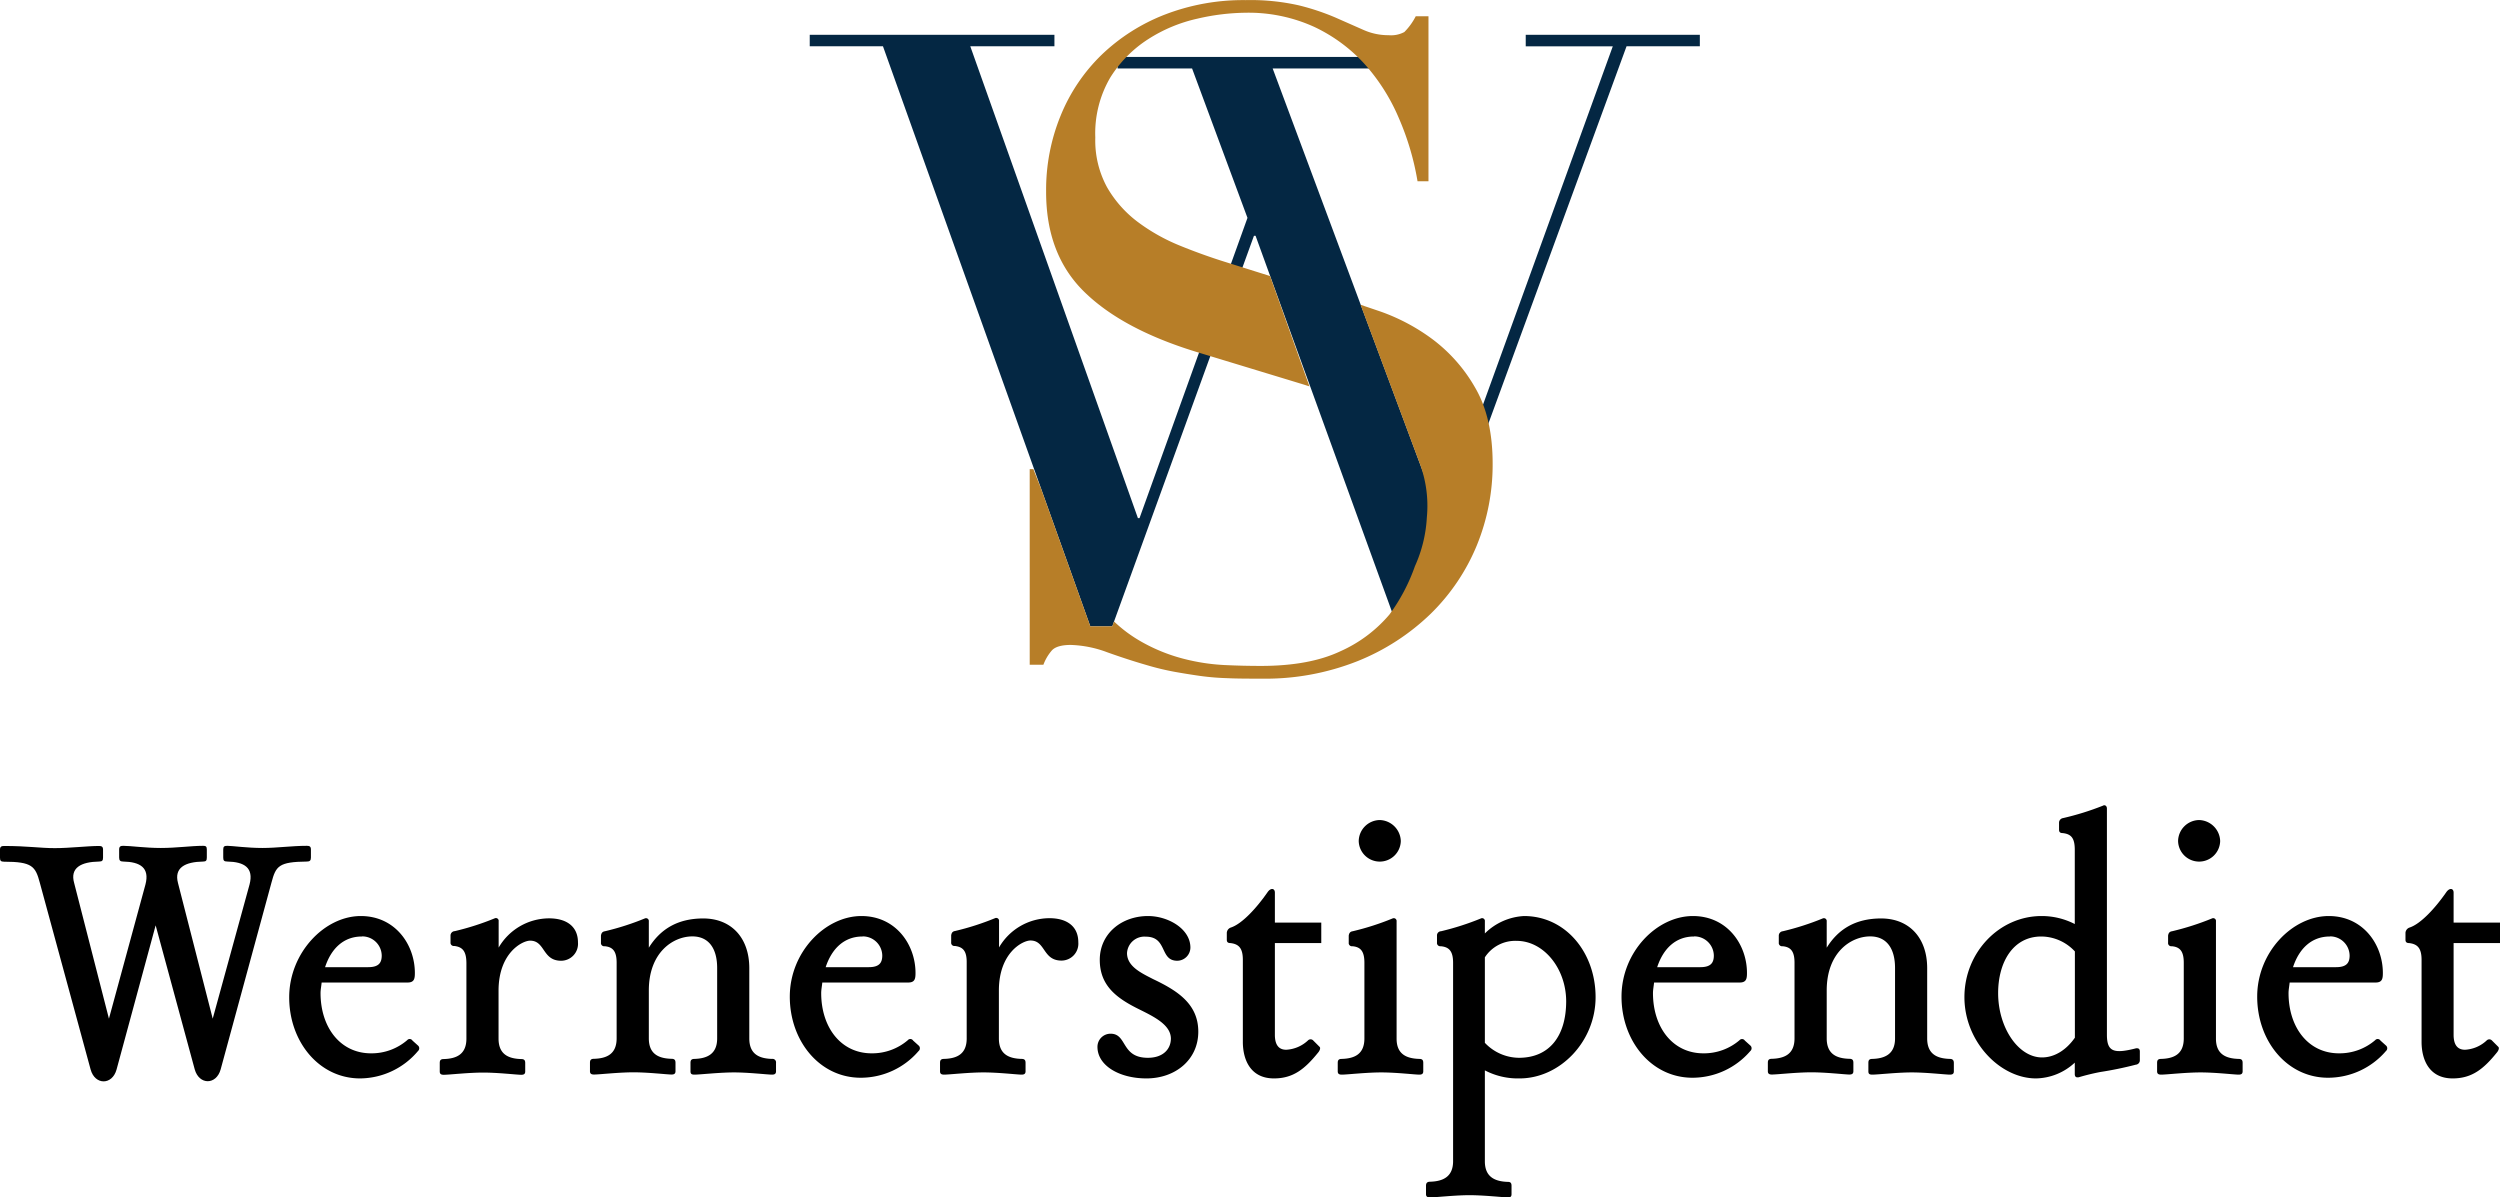
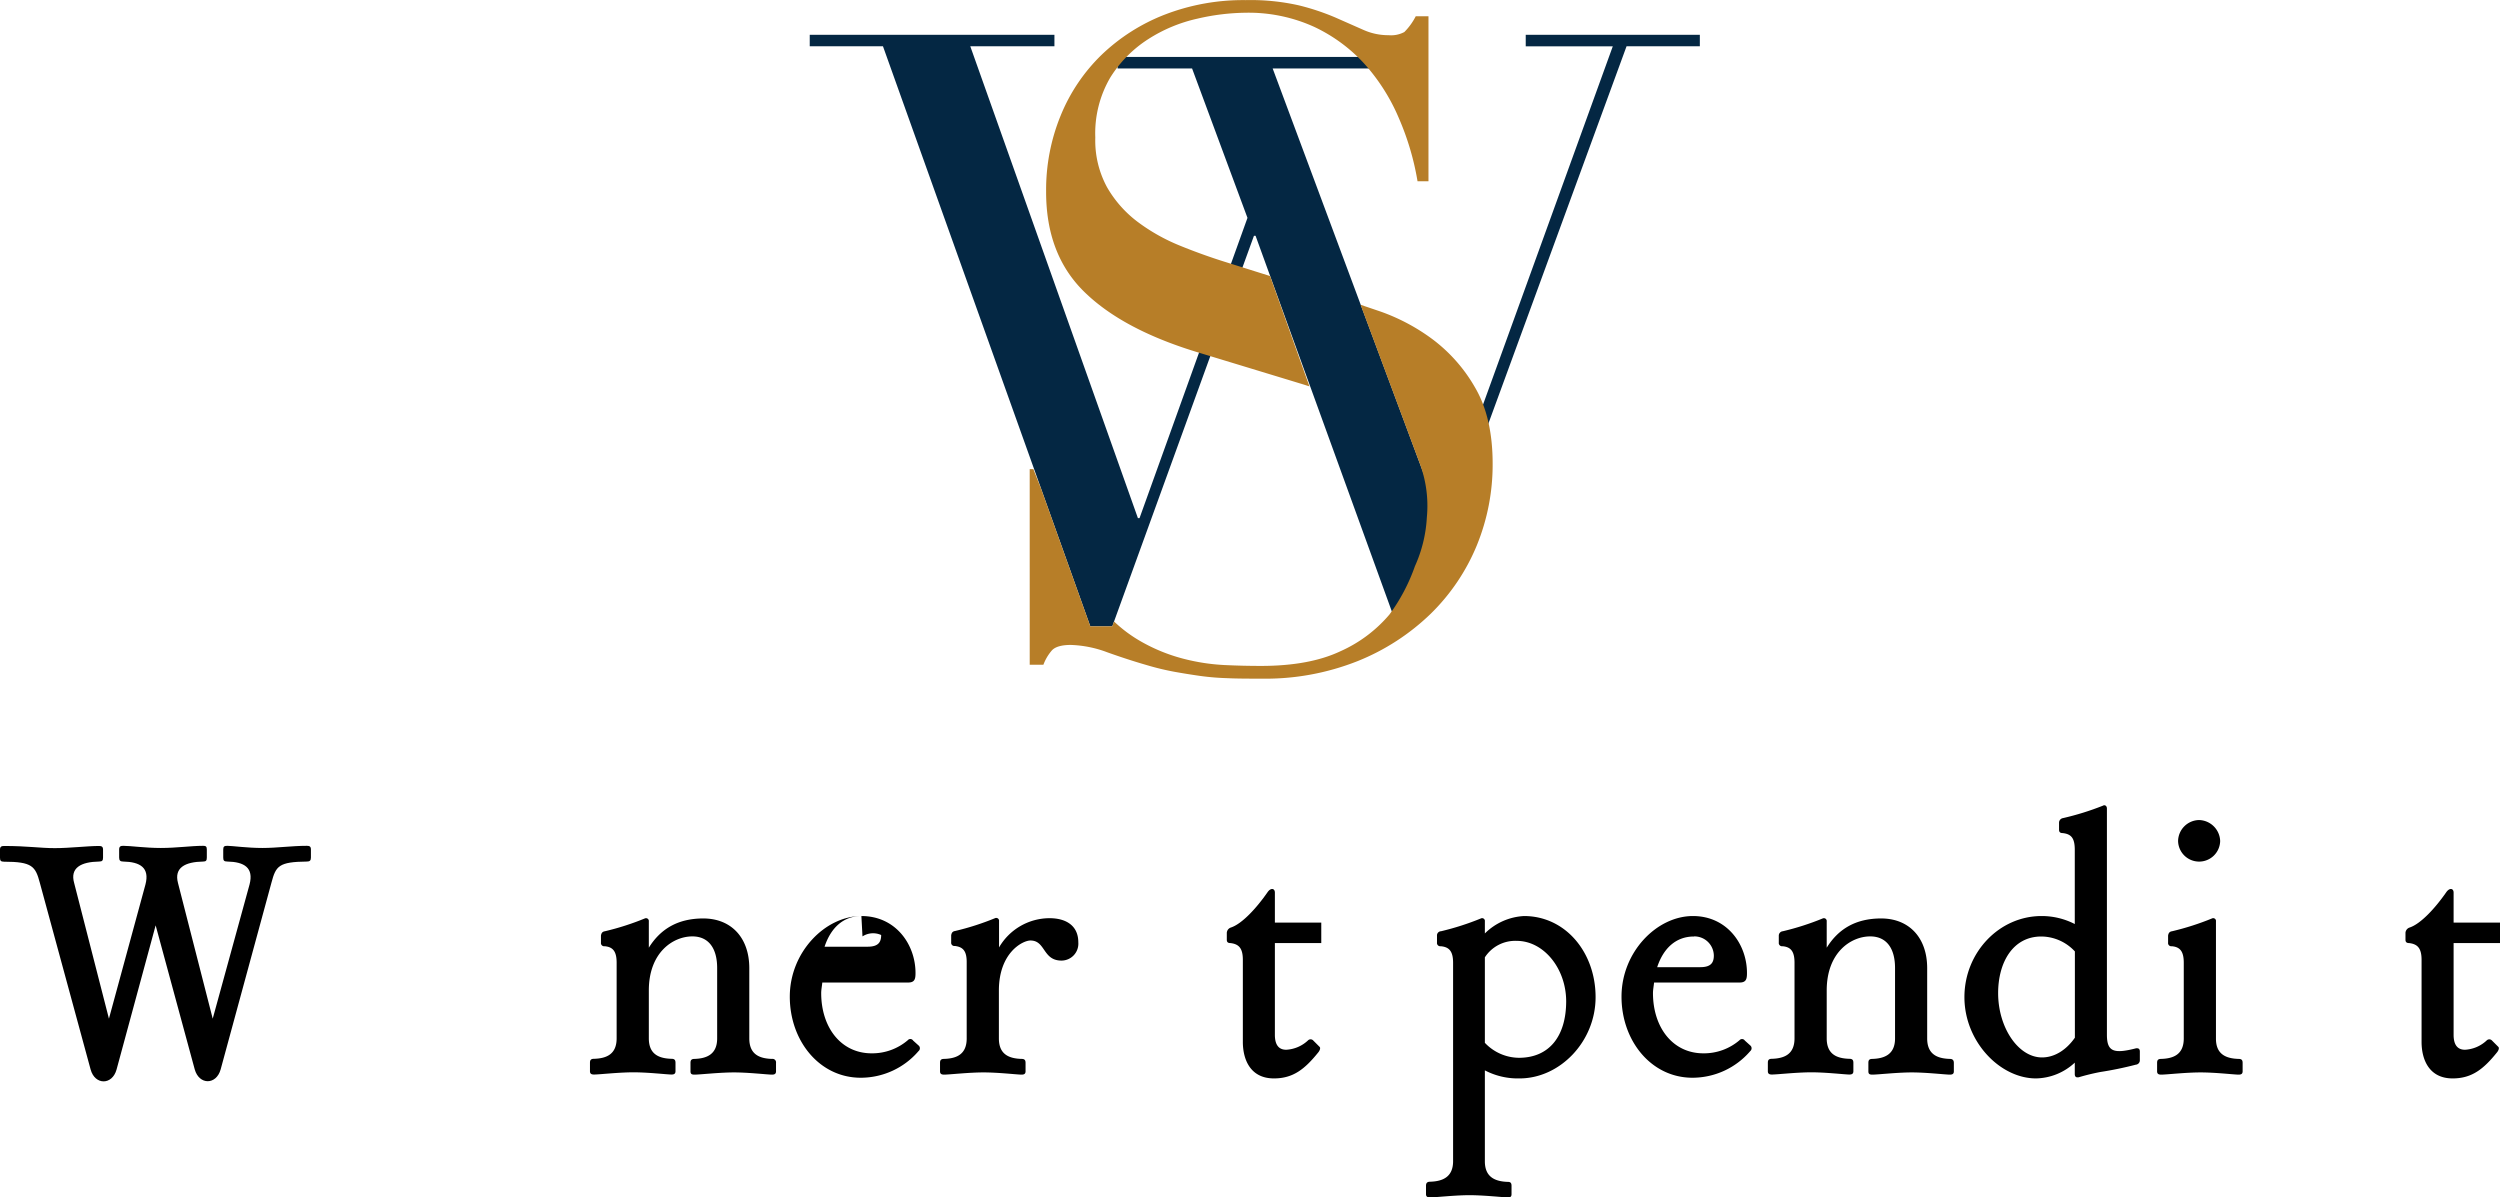
<svg xmlns="http://www.w3.org/2000/svg" id="Lager_1" data-name="Lager 1" viewBox="0 0 475.28 227.64">
  <defs>
    <style>.cls-1{fill:#042743;}.cls-2{fill:#b77e28;}</style>
  </defs>
  <path d="M204.7,209.31c-.83,3-4.1,3-4.93,0l-9.66-35.51c-.83-3.12-1.45-4-6.8-4-.63,0-.77-.21-.77-.77v-1.53c0-.56.28-.69.77-.69,4.51,0,6.8.41,9.65.41s6.19-.41,8.41-.41c.49,0,.76.13.76.69V169c0,.56-.14.77-.76.77-3.41.06-5.56,1.17-4.73,4.09l6.61,25.78,6.94-25.5c.84-3.2-1-4.31-4.24-4.37-.55,0-.76-.21-.76-.77v-1.53c0-.56.28-.69.76-.69,1.46,0,4.17.41,7.16.41s5.77-.41,8.06-.41c.49,0,.69.13.69.69V169c0,.56-.14.77-.69.77-3.47.06-5.56,1.17-4.79,4.09l6.6,25.78,7-25.5c.84-3.2-1-4.31-4.23-4.37-.63,0-.77-.21-.77-.77v-1.53c0-.56.21-.69.77-.69.9,0,3.82.41,6.66.41s5.56-.41,8.48-.41c.49,0,.76.13.76.69V169c0,.56-.2.77-.76.77-5.35.06-5.9.83-6.74,4l-9.66,35.51c-.83,3-4.09,3-4.93,0l-7.43-27.38Z" transform="translate(-182.54 -5.98)" />
-   <path d="M251.13,180.13c6.53,0,10.28,5.42,10.28,10.83,0,1.12-.14,1.81-1.39,1.81H243.69c-.07.7-.21,1.39-.21,2,0,6.53,3.76,11.46,9.59,11.46a10.37,10.37,0,0,0,6.88-2.5.62.62,0,0,1,1,.07l1.11,1a.7.7,0,0,1-.06,1A14.51,14.51,0,0,1,251,211c-7.78,0-13.48-6.95-13.48-15.42S244.25,180.13,251.13,180.13Zm.21,3.89c-3.48,0-5.84,2.29-7,5.83h8.2c2,0,2.57-.83,2.57-2.22A3.7,3.7,0,0,0,251.34,184Z" transform="translate(-182.54 -5.98)" />
-   <path d="M268.89,185.82a.62.62,0,0,1-.7-.69v-1.32A.84.84,0,0,1,269,183a50.51,50.51,0,0,0,7.58-2.43.53.53,0,0,1,.76.56v5a11.13,11.13,0,0,1,9.59-5.56c3.13,0,5.49,1.39,5.49,4.59a3.22,3.22,0,0,1-3.2,3.47c-3.61,0-3-3.82-5.9-3.82-1.46,0-6,2.29-6,9.52v9.1c0,3,1.88,3.82,4.31,3.89.62,0,.76.28.76.77v1.59c0,.49-.27.63-.76.63-.83,0-4.38-.42-7.23-.42s-6.46.42-7.5.42c-.49,0-.76-.14-.76-.63v-1.59c0-.49.13-.77.76-.77,2.43-.07,4.31-.9,4.31-3.89V189C271.18,186.73,270.41,186,268.89,185.82Z" transform="translate(-182.54 -5.98)" />
  <path d="M329.3,210.28c-.83,0-4.44-.42-7.22-.42s-6.47.42-7.51.42c-.55,0-.76-.14-.76-.63v-1.59c0-.49.14-.77.76-.77,2.37-.07,4.31-.9,4.31-3.89V190c0-3.61-1.53-6-4.72-6-3.62,0-8.27,3-8.27,10.28v9.1c0,3,1.87,3.82,4.31,3.89.62,0,.76.28.76.77v1.59c0,.49-.28.63-.76.63-.84,0-4.38-.42-7.23-.42s-6.46.42-7.5.42c-.49,0-.77-.14-.77-.63v-1.59c0-.49.14-.77.77-.77,2.43-.07,4.3-.9,4.3-3.89V189c0-2.22-.76-3-2.29-3.13a.61.61,0,0,1-.69-.69v-1.32c.07-.49.27-.77.76-.84a50.41,50.41,0,0,0,7.57-2.43.54.54,0,0,1,.77.56v5c2.15-3.47,5.42-5.56,10.35-5.56,5.28,0,8.75,3.62,8.75,9.45V203.4c0,3,1.88,3.82,4.31,3.89a.67.67,0,0,1,.77.77v1.59C330.07,210.14,329.79,210.28,329.3,210.28Z" transform="translate(-182.54 -5.98)" />
-   <path d="M346.3,180.13c6.54,0,10.29,5.42,10.29,10.83,0,1.12-.14,1.81-1.39,1.81H338.87c-.07.7-.21,1.39-.21,2,0,6.53,3.75,11.46,9.59,11.46a10.39,10.39,0,0,0,6.88-2.5.62.62,0,0,1,1,.07l1.11,1a.69.69,0,0,1-.07,1,14.47,14.47,0,0,1-11,5.07c-7.79,0-13.48-6.95-13.48-15.42S339.43,180.13,346.3,180.13Zm.21,3.89c-3.47,0-5.83,2.29-7,5.83h8.19c2,0,2.57-.83,2.57-2.22A3.7,3.7,0,0,0,346.51,184Z" transform="translate(-182.54 -5.98)" />
+   <path d="M346.3,180.13c6.54,0,10.29,5.42,10.29,10.83,0,1.12-.14,1.81-1.39,1.81H338.87c-.07.7-.21,1.39-.21,2,0,6.53,3.75,11.46,9.59,11.46a10.39,10.39,0,0,0,6.88-2.5.62.62,0,0,1,1,.07l1.11,1a.69.69,0,0,1-.07,1,14.47,14.47,0,0,1-11,5.07c-7.79,0-13.48-6.95-13.48-15.42S339.43,180.13,346.3,180.13Zc-3.47,0-5.83,2.29-7,5.83h8.19c2,0,2.57-.83,2.57-2.22A3.7,3.7,0,0,0,346.51,184Z" transform="translate(-182.54 -5.98)" />
  <path d="M364.06,185.82a.61.61,0,0,1-.69-.69v-1.32c.07-.49.27-.77.76-.84a50.41,50.41,0,0,0,7.57-2.43.54.54,0,0,1,.77.56v5a11.12,11.12,0,0,1,9.59-5.56c3.12,0,5.48,1.39,5.48,4.59a3.22,3.22,0,0,1-3.19,3.47c-3.61,0-3-3.82-5.91-3.82-1.46,0-6,2.29-6,9.52v9.1c0,3,1.87,3.82,4.31,3.89.62,0,.76.28.76.77v1.59c0,.49-.28.63-.76.63-.84,0-4.38-.42-7.23-.42s-6.46.42-7.5.42c-.49,0-.77-.14-.77-.63v-1.59c0-.49.14-.77.77-.77,2.43-.07,4.3-.9,4.3-3.89V189C366.35,186.73,365.59,186,364.06,185.82Z" transform="translate(-182.54 -5.98)" />
-   <path d="M399.2,197.91c-4.24-2.08-7.58-4.44-7.58-9.45s4.17-8.33,9.17-8.33c3.83,0,8.06,2.43,8.06,6a2.53,2.53,0,0,1-2.5,2.5c-3.4,0-1.8-4.58-6-4.58a3.31,3.31,0,0,0-3.55,3.12c0,2.57,2.78,3.82,4.94,4.94,4.51,2.15,8.61,4.65,8.61,10s-4.37,8.89-9.86,8.89c-5.14,0-9.31-2.43-9.31-6a2.49,2.49,0,0,1,2.5-2.5c3.19,0,1.94,4.58,7.08,4.58,2.92,0,4.38-1.67,4.38-3.68C405.1,200.83,402,199.3,399.2,197.91Z" transform="translate(-182.54 -5.98)" />
  <path d="M424.91,175.68v5.7h8.82v3.89h-8.82v17.44c0,1.94.76,2.84,2.15,2.84a6.55,6.55,0,0,0,4.17-1.8.69.69,0,0,1,1,.07l1.18,1.18c.21.21.07.62-.21,1-2.57,3.2-4.79,5-8.47,5-4.45,0-5.91-3.54-5.91-6.95V188.46c0-2.22-.76-3-2.36-3.19-.42,0-.69-.14-.69-.63v-1.32a1.13,1.13,0,0,1,.76-1c2.15-.7,4.93-3.75,7-6.74C424.14,174.71,424.91,174.85,424.91,175.68Z" transform="translate(-182.54 -5.98)" />
-   <path d="M452.36,207.29c.62,0,.76.28.76.77v1.59c0,.49-.28.63-.76.63-.84,0-4.38-.42-7.23-.42s-6.46.42-7.5.42c-.49,0-.77-.14-.77-.63v-1.59c0-.49.14-.77.77-.77,2.43-.07,4.3-.9,4.3-3.89V189c0-2.22-.76-3-2.29-3.13a.61.61,0,0,1-.69-.69v-1.32c.07-.49.27-.77.76-.84a50.41,50.41,0,0,0,7.57-2.43.54.54,0,0,1,.77.56v22.3C448.05,206.39,449.92,207.22,452.36,207.29Zm-7.51-37.51a4,4,0,0,1-4-3.9,4.06,4.06,0,0,1,4-4,4.12,4.12,0,0,1,4,4A4,4,0,0,1,444.85,169.78Z" transform="translate(-182.54 -5.98)" />
  <path d="M472.27,180.13c7.92,0,13.61,6.94,13.61,15.42S479.07,211,471.43,211a13.56,13.56,0,0,1-6.6-1.53v17.3c0,3,1.95,3.83,4.38,3.9.55,0,.69.27.69.76V233c0,.48-.21.62-.69.62-.84,0-4.45-.42-7.3-.42s-6.39.42-7.5.42c-.49,0-.77-.14-.77-.62v-1.6c0-.49.21-.76.77-.76,2.43-.07,4.38-.91,4.38-3.9V189c0-2.29-.84-3-2.37-3.13a.62.62,0,0,1-.69-.69v-1.32a.79.79,0,0,1,.77-.84,51.15,51.15,0,0,0,7.57-2.43.53.53,0,0,1,.76.56v2.29A11.43,11.43,0,0,1,472.27,180.13Zm-1.39,4.72a6.88,6.88,0,0,0-6.05,3.13v16.25a9,9,0,0,0,6.46,2.85c5.84,0,9-4.17,9-10.77C480.26,190.06,476,184.85,470.88,184.85Z" transform="translate(-182.54 -5.98)" />
  <path d="M504.38,180.13c6.53,0,10.28,5.42,10.28,10.83,0,1.12-.14,1.81-1.39,1.81H497c-.07.7-.21,1.39-.21,2,0,6.53,3.75,11.46,9.58,11.46a10.37,10.37,0,0,0,6.88-2.5.63.63,0,0,1,1,.07l1.11,1a.7.7,0,0,1-.07,1,14.49,14.49,0,0,1-11,5.07c-7.78,0-13.48-6.95-13.48-15.42S497.5,180.13,504.38,180.13Zm.21,3.89c-3.48,0-5.84,2.29-7,5.83h8.2c2,0,2.57-.83,2.57-2.22A3.7,3.7,0,0,0,504.59,184Z" transform="translate(-182.54 -5.98)" />
  <path d="M553.23,210.28c-.84,0-4.45-.42-7.23-.42s-6.46.42-7.5.42c-.56,0-.76-.14-.76-.63v-1.59c0-.49.13-.77.76-.77,2.36-.07,4.31-.9,4.31-3.89V190c0-3.61-1.53-6-4.73-6-3.61,0-8.26,3-8.26,10.28v9.1c0,3,1.87,3.82,4.3,3.89.63,0,.77.28.77.77v1.59c0,.49-.28.63-.77.63-.83,0-4.38-.42-7.22-.42s-6.47.42-7.51.42c-.48,0-.76-.14-.76-.63v-1.59c0-.49.14-.77.76-.77,2.43-.07,4.31-.9,4.31-3.89V189c0-2.22-.76-3-2.29-3.13a.62.62,0,0,1-.7-.69v-1.32a.84.84,0,0,1,.77-.84,50.78,50.78,0,0,0,7.57-2.43.54.54,0,0,1,.77.56v5c2.15-3.47,5.41-5.56,10.35-5.56,5.28,0,8.75,3.62,8.75,9.45V203.4c0,3,1.88,3.82,4.31,3.89.55,0,.76.28.76.77v1.59C554,210.14,553.71,210.28,553.23,210.28Z" transform="translate(-182.54 -5.98)" />
  <path d="M556,195.55c0-8.48,6.6-15.42,14.66-15.42a13.75,13.75,0,0,1,6.32,1.52v-14.1c0-2.29-.7-3-2.29-3.19-.42,0-.7-.14-.7-.63v-1.39a.89.89,0,0,1,.76-.83,52,52,0,0,0,7.58-2.36c.34-.21.76,0,.76.55v43c0,3.19,1.25,3.68,5.56,2.57.21,0,.7-.07.7.62v1.67a.83.83,0,0,1-.77.83,68,68,0,0,1-6.74,1.39,42,42,0,0,0-4.1,1c-.41.07-.76,0-.76-.62V208a11.08,11.08,0,0,1-7.37,3C562.76,211,556,204,556,195.55Zm21-8.69a8.78,8.78,0,0,0-6.39-2.84c-5.35,0-8.2,4.86-8.2,10.77,0,6.53,3.82,12.22,8.34,12.22,2.43,0,4.65-1.46,6.25-3.75Z" transform="translate(-182.54 -5.98)" />
  <path d="M608.12,207.29c.63,0,.77.28.77.77v1.59c0,.49-.28.63-.77.63-.83,0-4.37-.42-7.22-.42s-6.46.42-7.5.42c-.49,0-.77-.14-.77-.63v-1.59c0-.49.14-.77.77-.77,2.43-.07,4.3-.9,4.3-3.89V189c0-2.22-.76-3-2.29-3.13a.61.61,0,0,1-.69-.69v-1.32c.07-.49.27-.77.76-.84a50.87,50.87,0,0,0,7.58-2.43.53.53,0,0,1,.76.56v22.3C603.82,206.39,605.69,207.22,608.12,207.29Zm-7.5-37.51a4,4,0,0,1-4-3.9,4.06,4.06,0,0,1,4-4,4.12,4.12,0,0,1,4,4A4,4,0,0,1,600.62,169.78Z" transform="translate(-182.54 -5.98)" />
-   <path d="M625.26,180.13c6.54,0,10.29,5.42,10.29,10.83,0,1.12-.14,1.81-1.39,1.81H617.83c-.07.7-.21,1.39-.21,2,0,6.53,3.75,11.46,9.59,11.46a10.39,10.39,0,0,0,6.88-2.5.62.62,0,0,1,1,.07l1.11,1a.69.69,0,0,1-.07,1,14.49,14.49,0,0,1-11,5.07c-7.78,0-13.47-6.95-13.47-15.42S618.39,180.13,625.26,180.13Zm.21,3.89c-3.47,0-5.84,2.29-7,5.83h8.19c2,0,2.57-.83,2.57-2.22A3.7,3.7,0,0,0,625.47,184Z" transform="translate(-182.54 -5.98)" />
  <path d="M649,175.68v5.7h8.83v3.89H649v17.44c0,1.94.77,2.84,2.16,2.84a6.51,6.51,0,0,0,4.16-1.8.7.7,0,0,1,1,.07l1.18,1.18c.21.21.07.62-.21,1-2.57,3.2-4.79,5-8.48,5-4.44,0-5.9-3.54-5.9-6.95V188.46c0-2.22-.77-3-2.37-3.19-.41,0-.69-.14-.69-.63v-1.32a1.14,1.14,0,0,1,.77-1c2.15-.7,4.93-3.75,7-6.74C648.24,174.71,649,174.85,649,175.68Z" transform="translate(-182.54 -5.98)" />
  <path class="cls-1" d="M336.48,12.6H383v2.17H367l31.87,89.71h.31L419.7,47.4,409.17,19H395V16.81h49.82V19H424.49l31.86,85.5h.31l32.49-89.71H472.6V12.6h33.1v2.17H491.77l-40.06,109.4h-3.86L421.24,50.81h-.31L394,125.05h-4.18L350.4,14.77H336.48Z" transform="translate(-182.54 -5.98)" />
  <path class="cls-2" d="M431.48,79.44s-1.13-.37-1.74-.55l-19.92-6.06q-14-4.32-21.21-11.43t-7.19-19a37.22,37.22,0,0,1,2.77-14.46A33.85,33.85,0,0,1,392,16.37a36.34,36.34,0,0,1,12-7.62A41.34,41.34,0,0,1,419.35,6a41.84,41.84,0,0,1,10.13,1,45,45,0,0,1,7,2.34l5.28,2.33a11.49,11.49,0,0,0,4.76,1,5.33,5.33,0,0,0,3-.6,11.8,11.8,0,0,0,2.17-3h2.42V40.44h-2.08a51.17,51.17,0,0,0-3.55-12A37.09,37.09,0,0,0,442,18.19a30.55,30.55,0,0,0-9.61-7.1A30.11,30.11,0,0,0,419.35,8.4a42.34,42.34,0,0,0-9.18,1.13,28.82,28.82,0,0,0-9.35,3.9,23.32,23.32,0,0,0-7.19,7.27,21,21,0,0,0-2.86,11.43A18.58,18.58,0,0,0,393,41.57a21.84,21.84,0,0,0,5.81,6.58,35.82,35.82,0,0,0,8,4.51q4.43,1.81,8.92,3.2l8.27,2.6Zm9.72-15.52L445,65.21a37.57,37.57,0,0,1,9.79,5.2,30.09,30.09,0,0,1,8.14,9.18q3.38,5.72,3.38,14.55a40.54,40.54,0,0,1-3,15.5,38.89,38.89,0,0,1-8.75,13,42.91,42.91,0,0,1-13.86,9A47.53,47.53,0,0,1,422.29,135c-2.42,0-4.56,0-6.4-.09a48.16,48.16,0,0,1-5.2-.43c-1.62-.23-3.23-.49-4.85-.78a50.3,50.3,0,0,1-5.37-1.3q-3.47-1-7.45-2.42a21.37,21.37,0,0,0-6.92-1.39c-1.73,0-2.92.35-3.55,1a8.91,8.91,0,0,0-1.65,2.77h-2.6V95.17H379l1.46,3.71,9.36,26.17H394s.16-.46.33-.92a26.33,26.33,0,0,0,5.08,3.78,32.83,32.83,0,0,0,8.06,3.29,38.58,38.58,0,0,0,7.79,1.21c2.48.12,4.82.17,7,.17q9.18,0,15.07-2.77a26.22,26.22,0,0,0,9.36-7,35.16,35.16,0,0,0,4.84-9.18,25.87,25.87,0,0,0,2.27-9.28,23,23,0,0,0-1.52-10.7Z" transform="translate(-182.54 -5.98)" />
</svg>